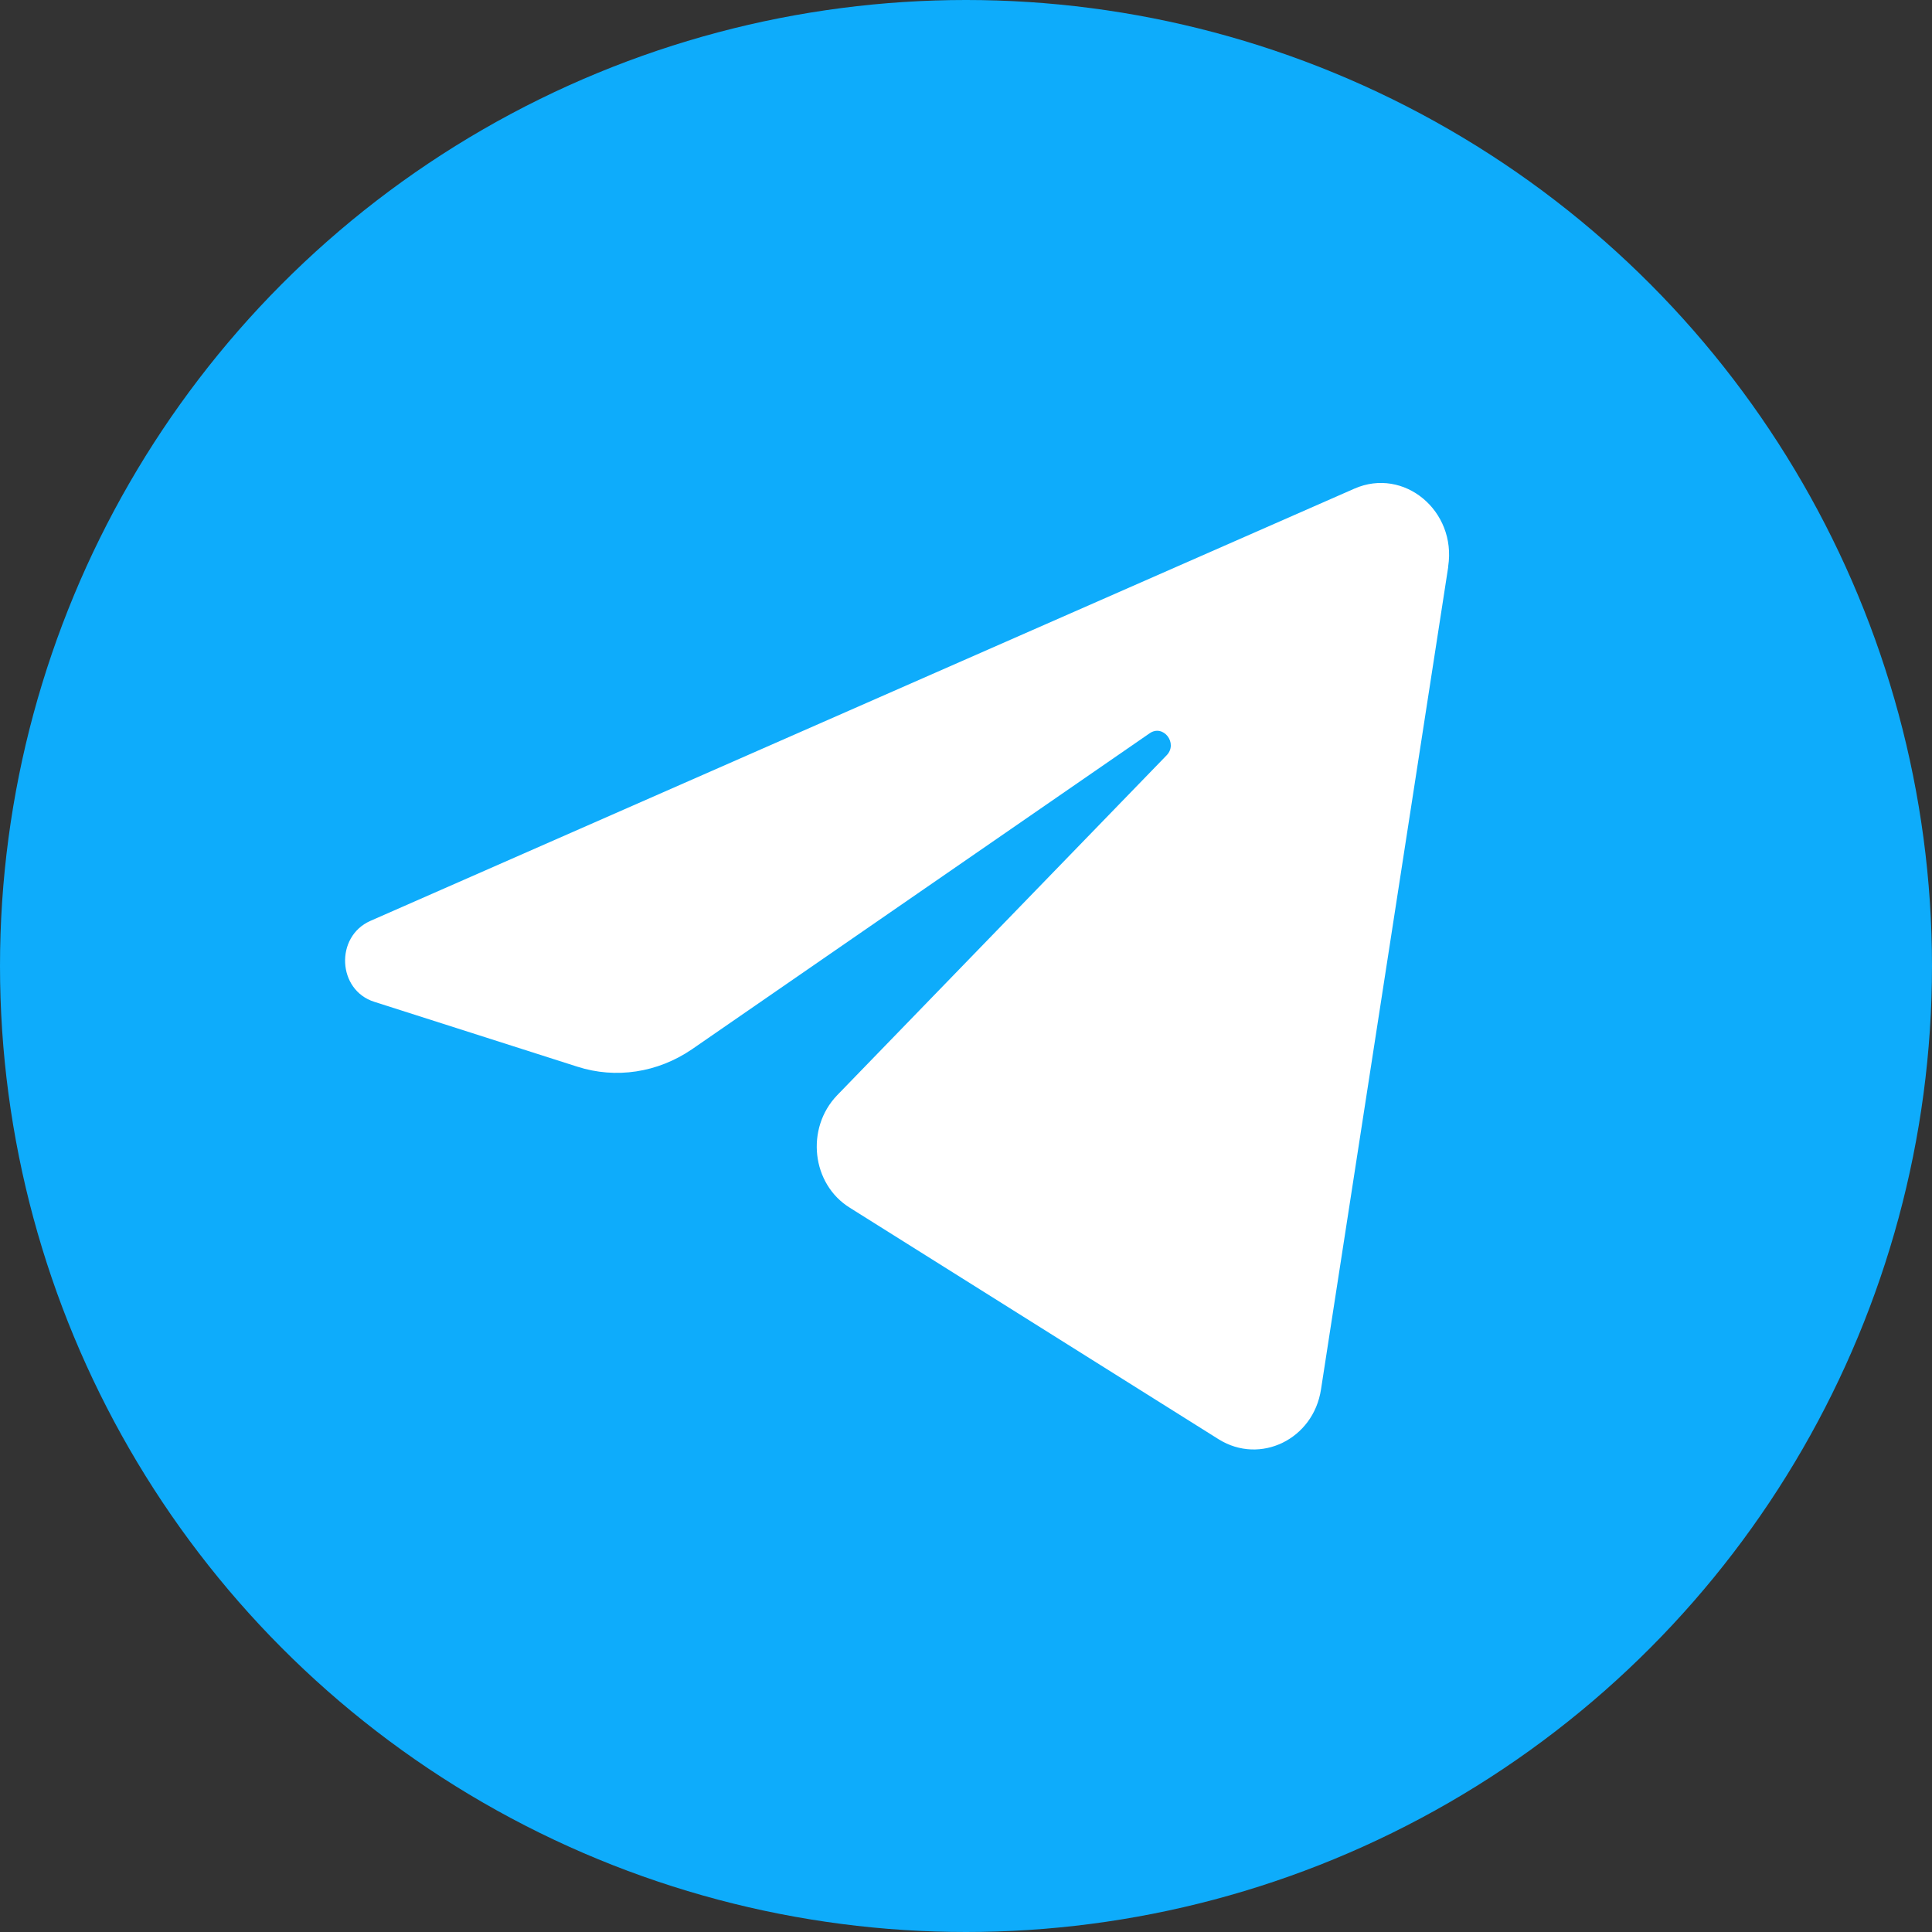
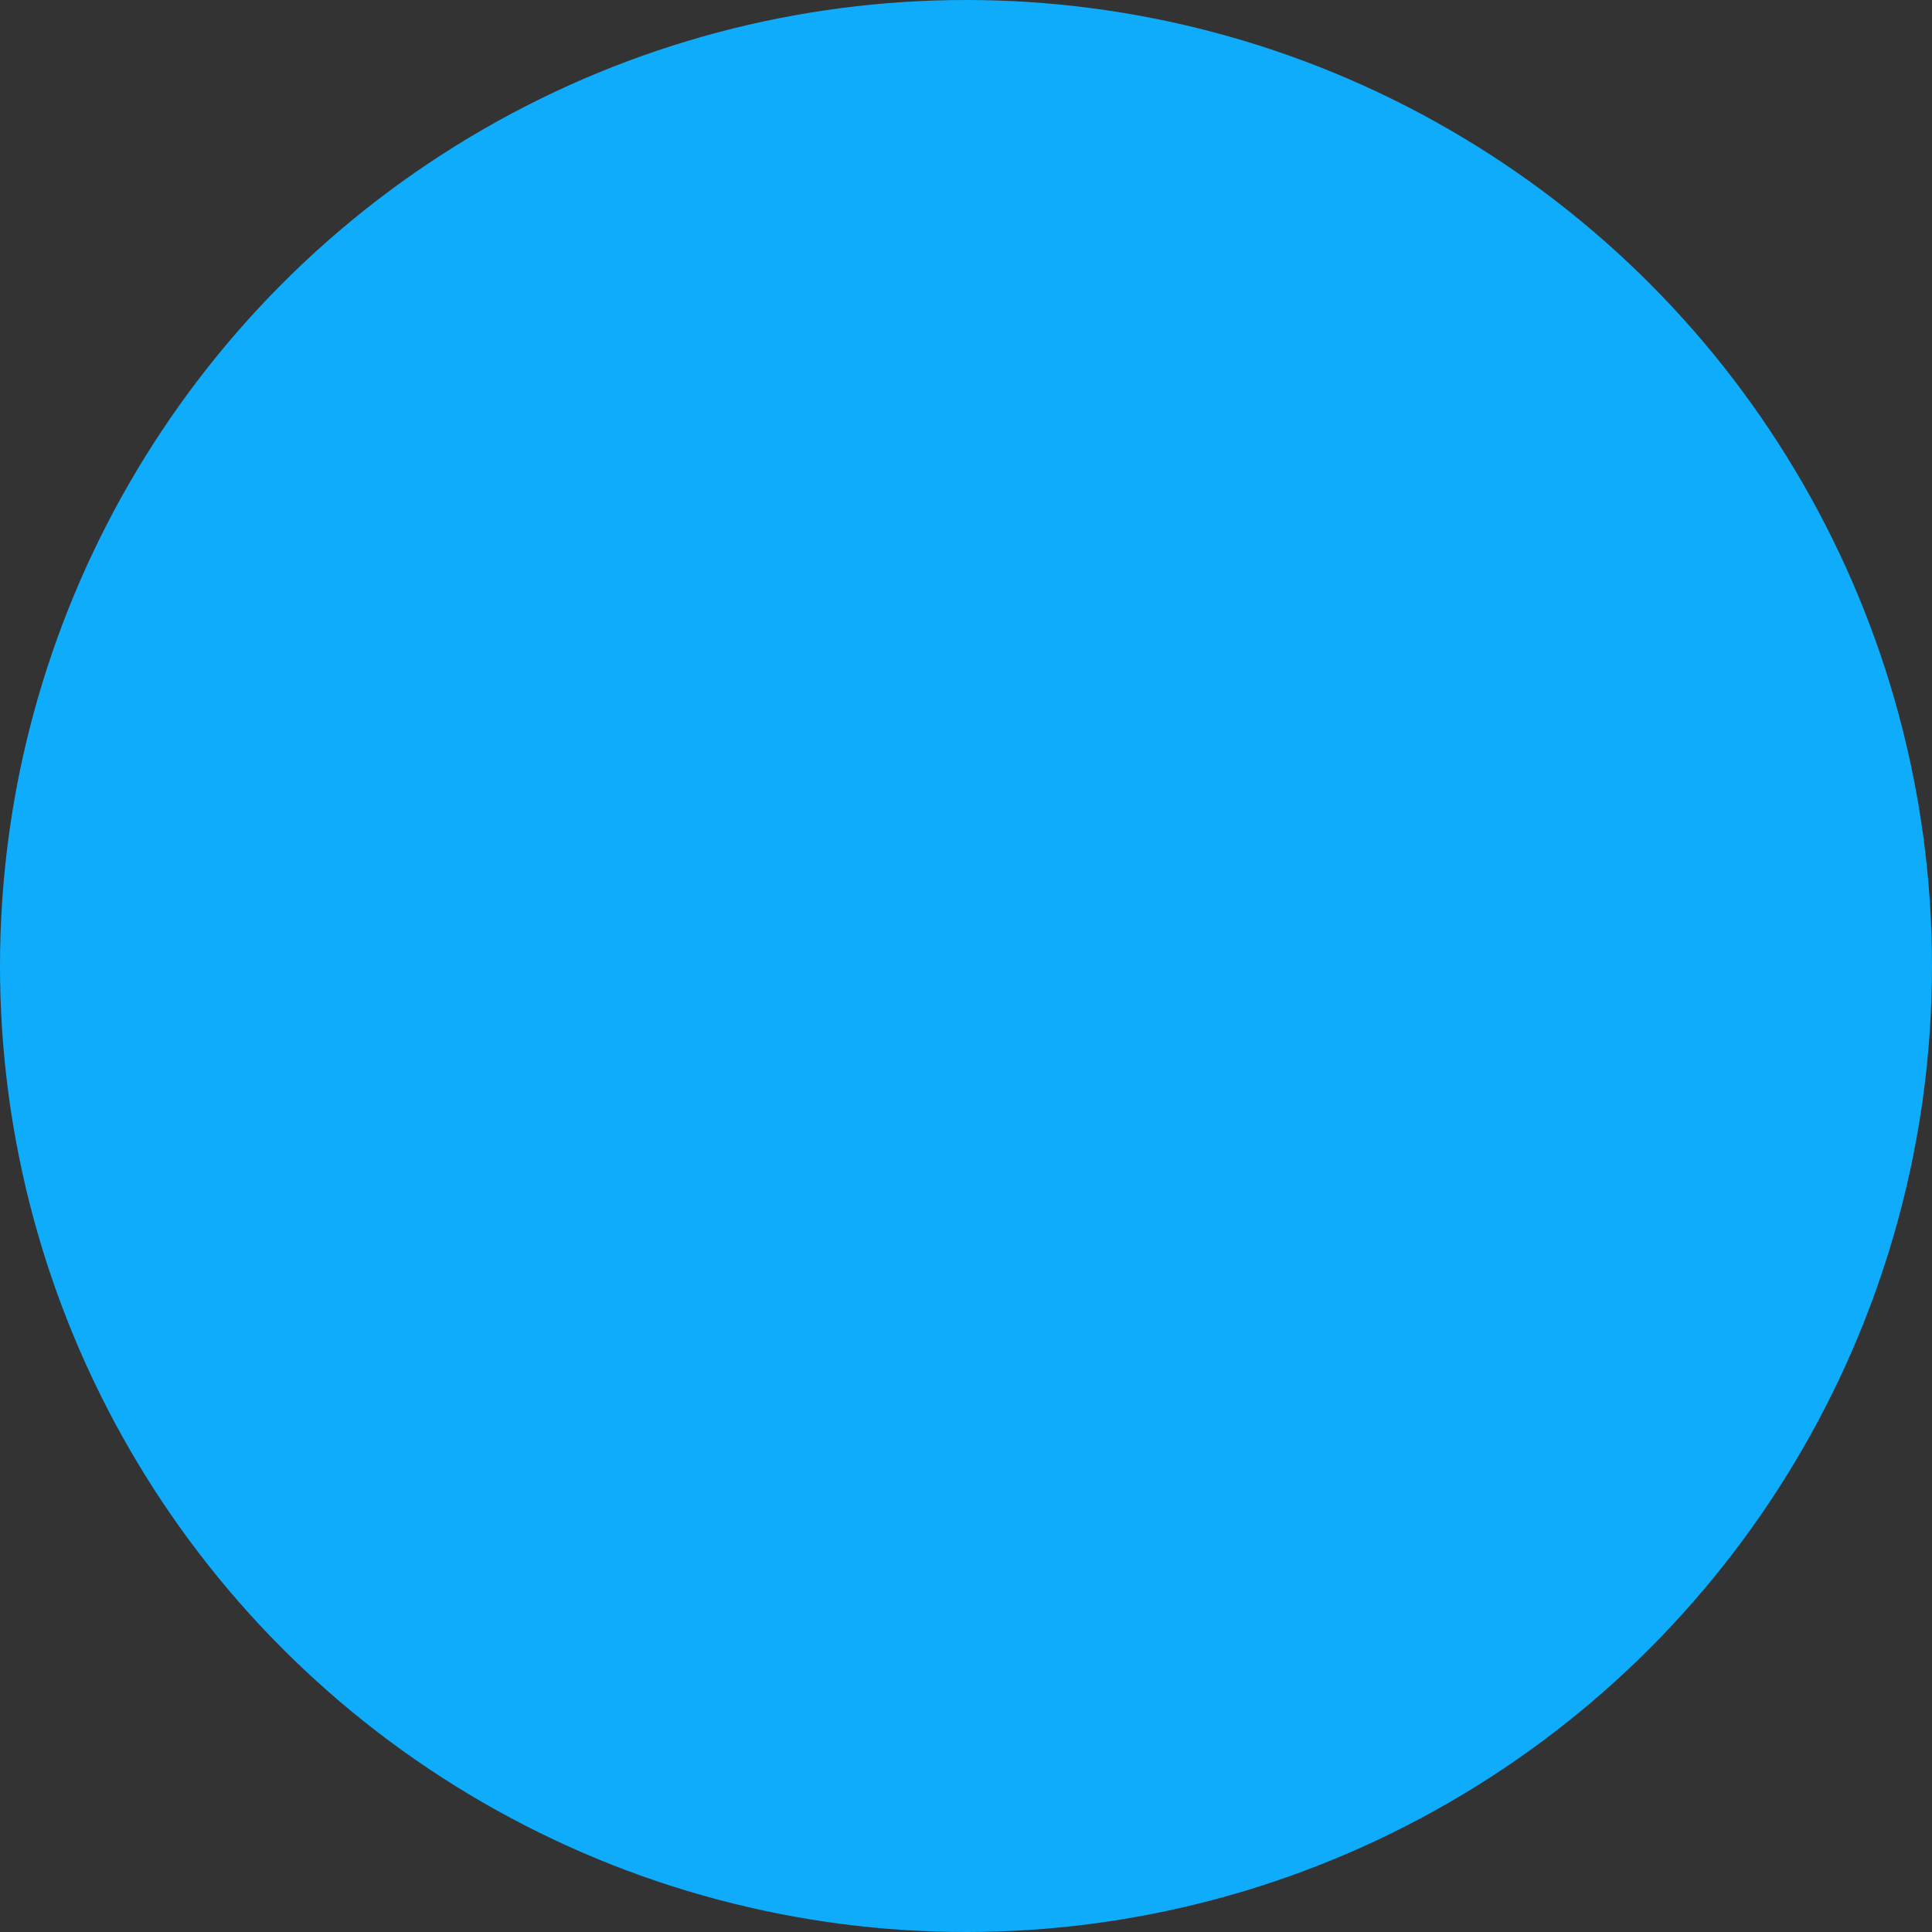
<svg xmlns="http://www.w3.org/2000/svg" id="Layer_1" viewBox="0 0 48 48">
  <rect x="0" y="0" width="48" height="48" fill="#333333" stroke="none" />
  <defs>
    <linearGradient id="linear-gradient" x1="-262.08" y1="429.01" x2="-262.08" y2="427.09" gradientTransform="translate(6576 10725.25) scale(25 -25)" gradientUnits="userSpaceOnUse">
      <stop offset="0" stop-color="#0eacfb" />
      <stop offset="1" stop-color="#0eacfb" />
    </linearGradient>
  </defs>
  <g id="SVGRepo_iconCarrier">
    <circle cx="24" cy="24" r="24" fill="url(#linear-gradient)" />
-     <path d="M35.98,14.07c.21-1.38-1.1-2.47-2.33-1.93l-24.45,10.74c-.88.39-.82,1.72.1,2.01l5.04,1.61c.96.31,2,.15,2.85-.43l11.37-7.85c.34-.24.72.25.42.55l-8.18,8.44c-.79.82-.64,2.21.32,2.8l9.16,5.75c1.03.64,2.35,0,2.54-1.24l3.16-20.43Z" fill="#fff" />
  </g>
</svg>